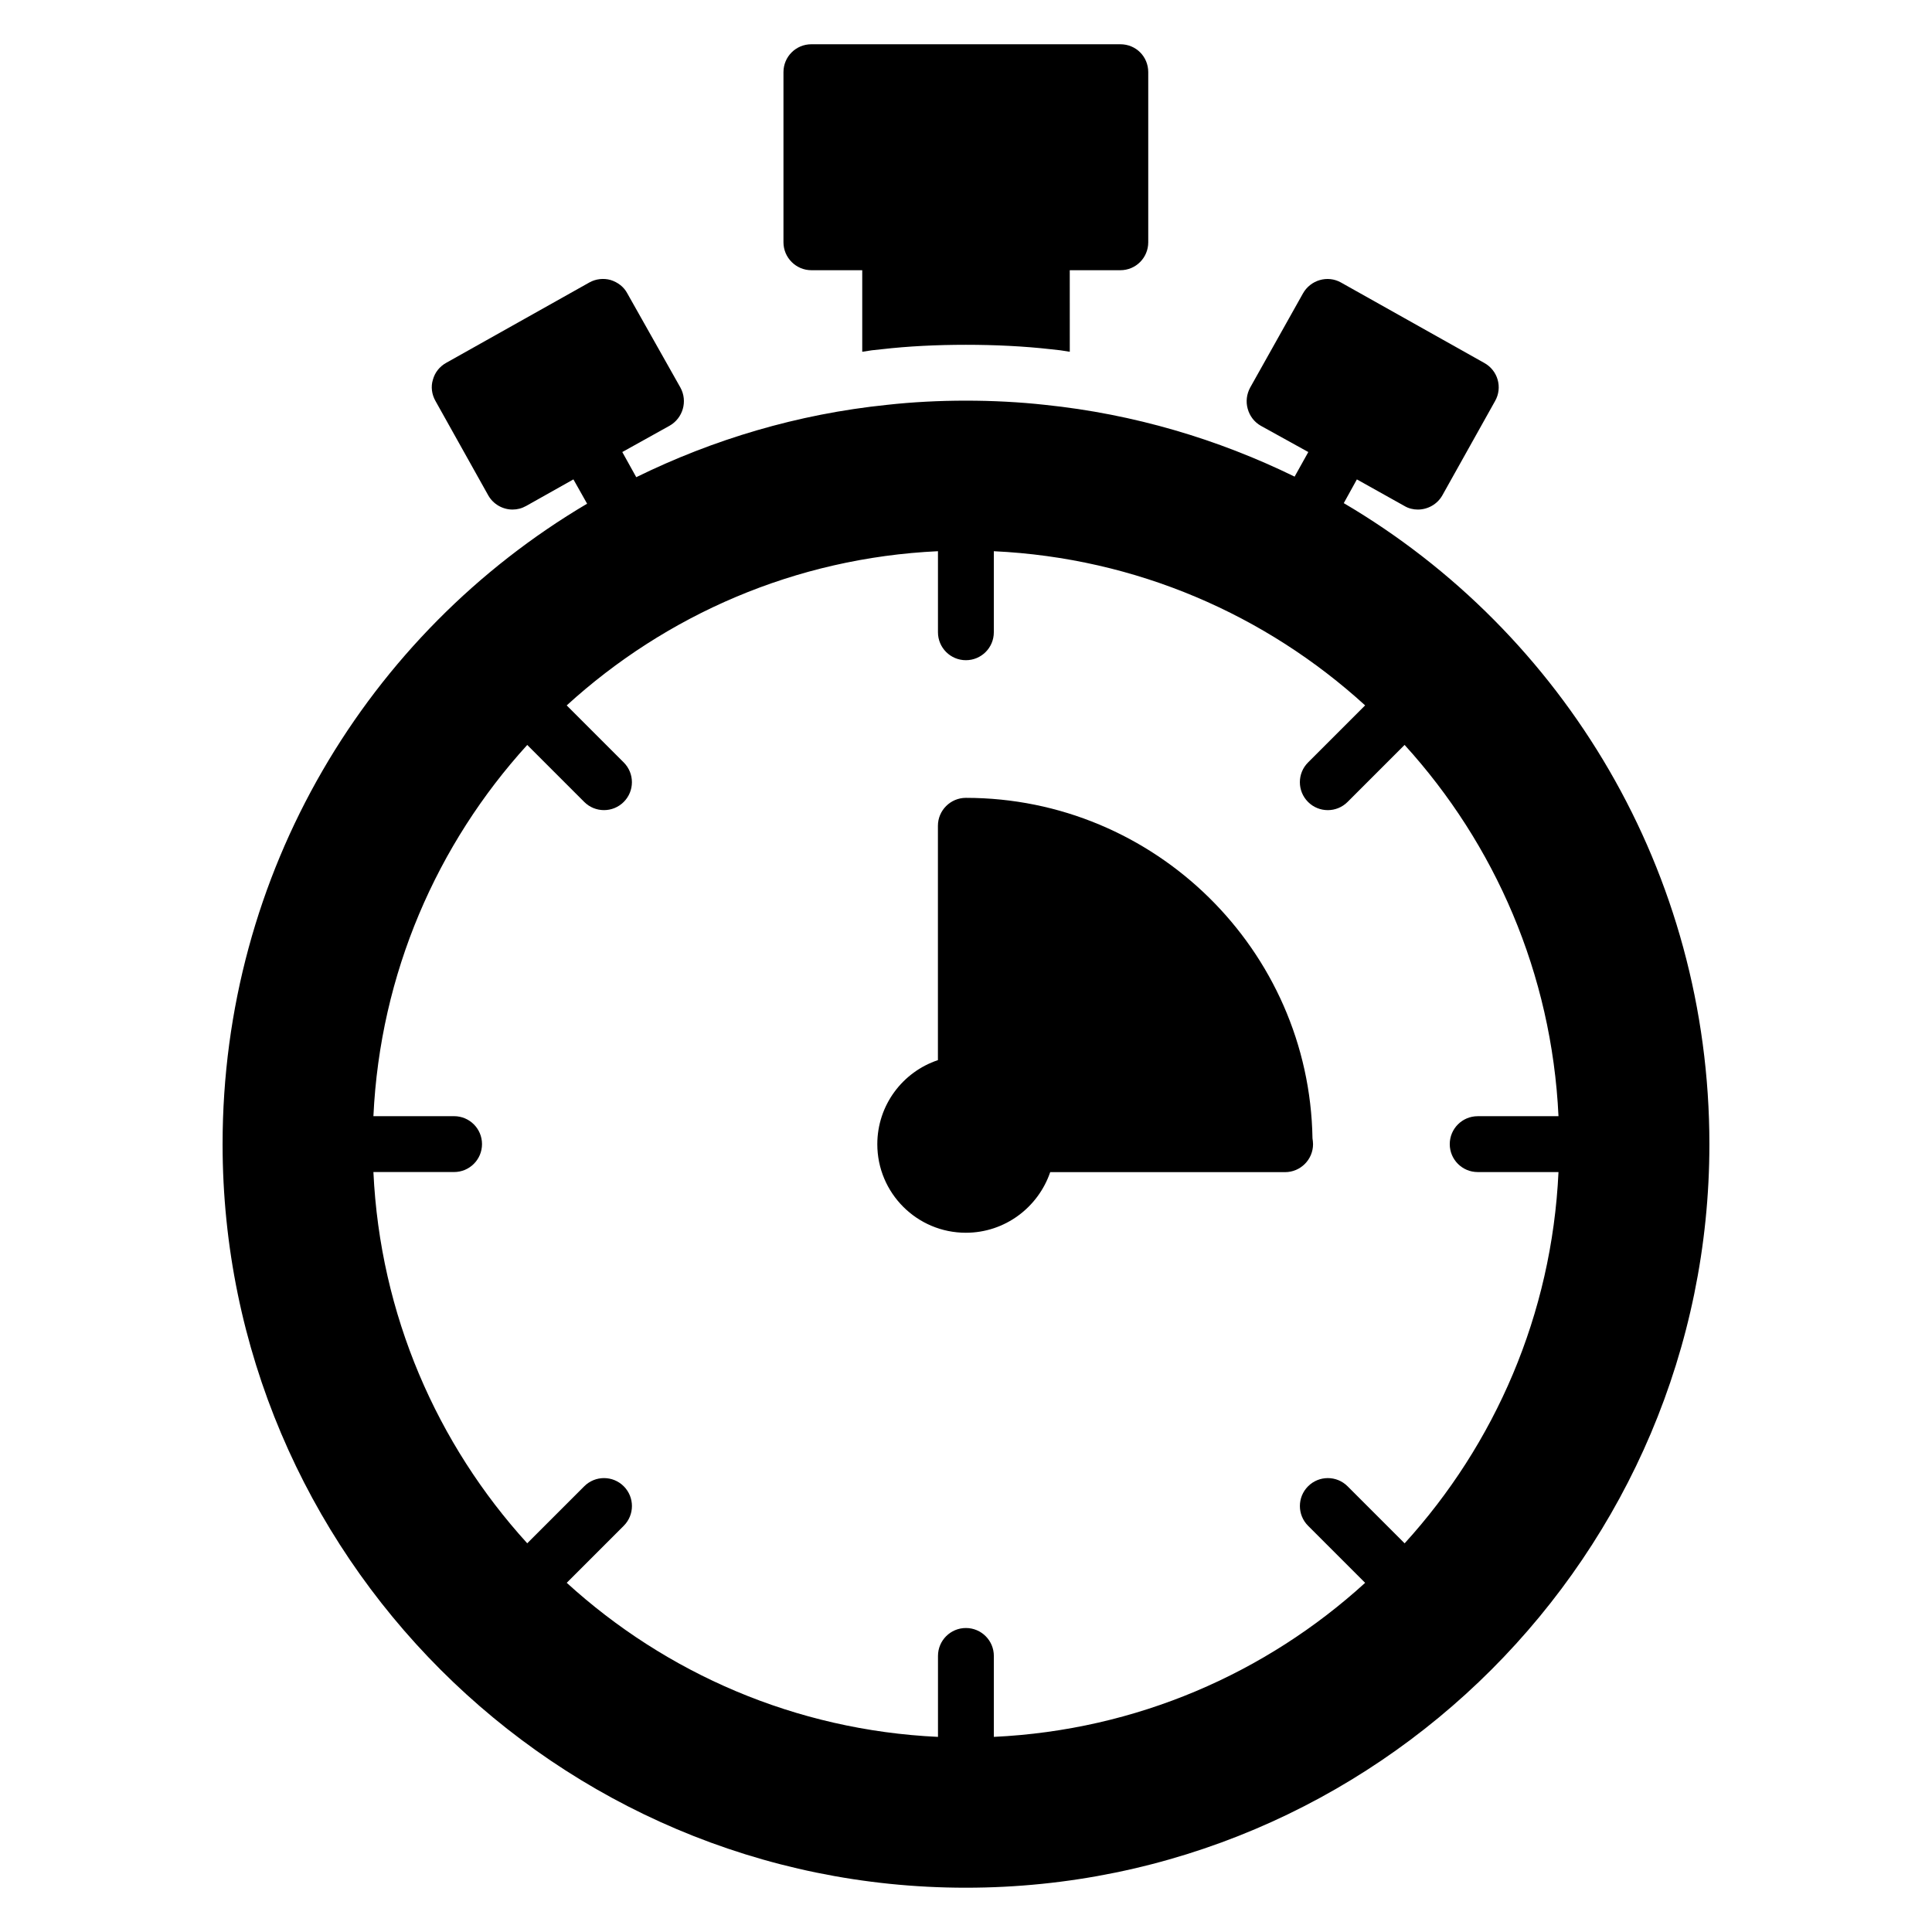
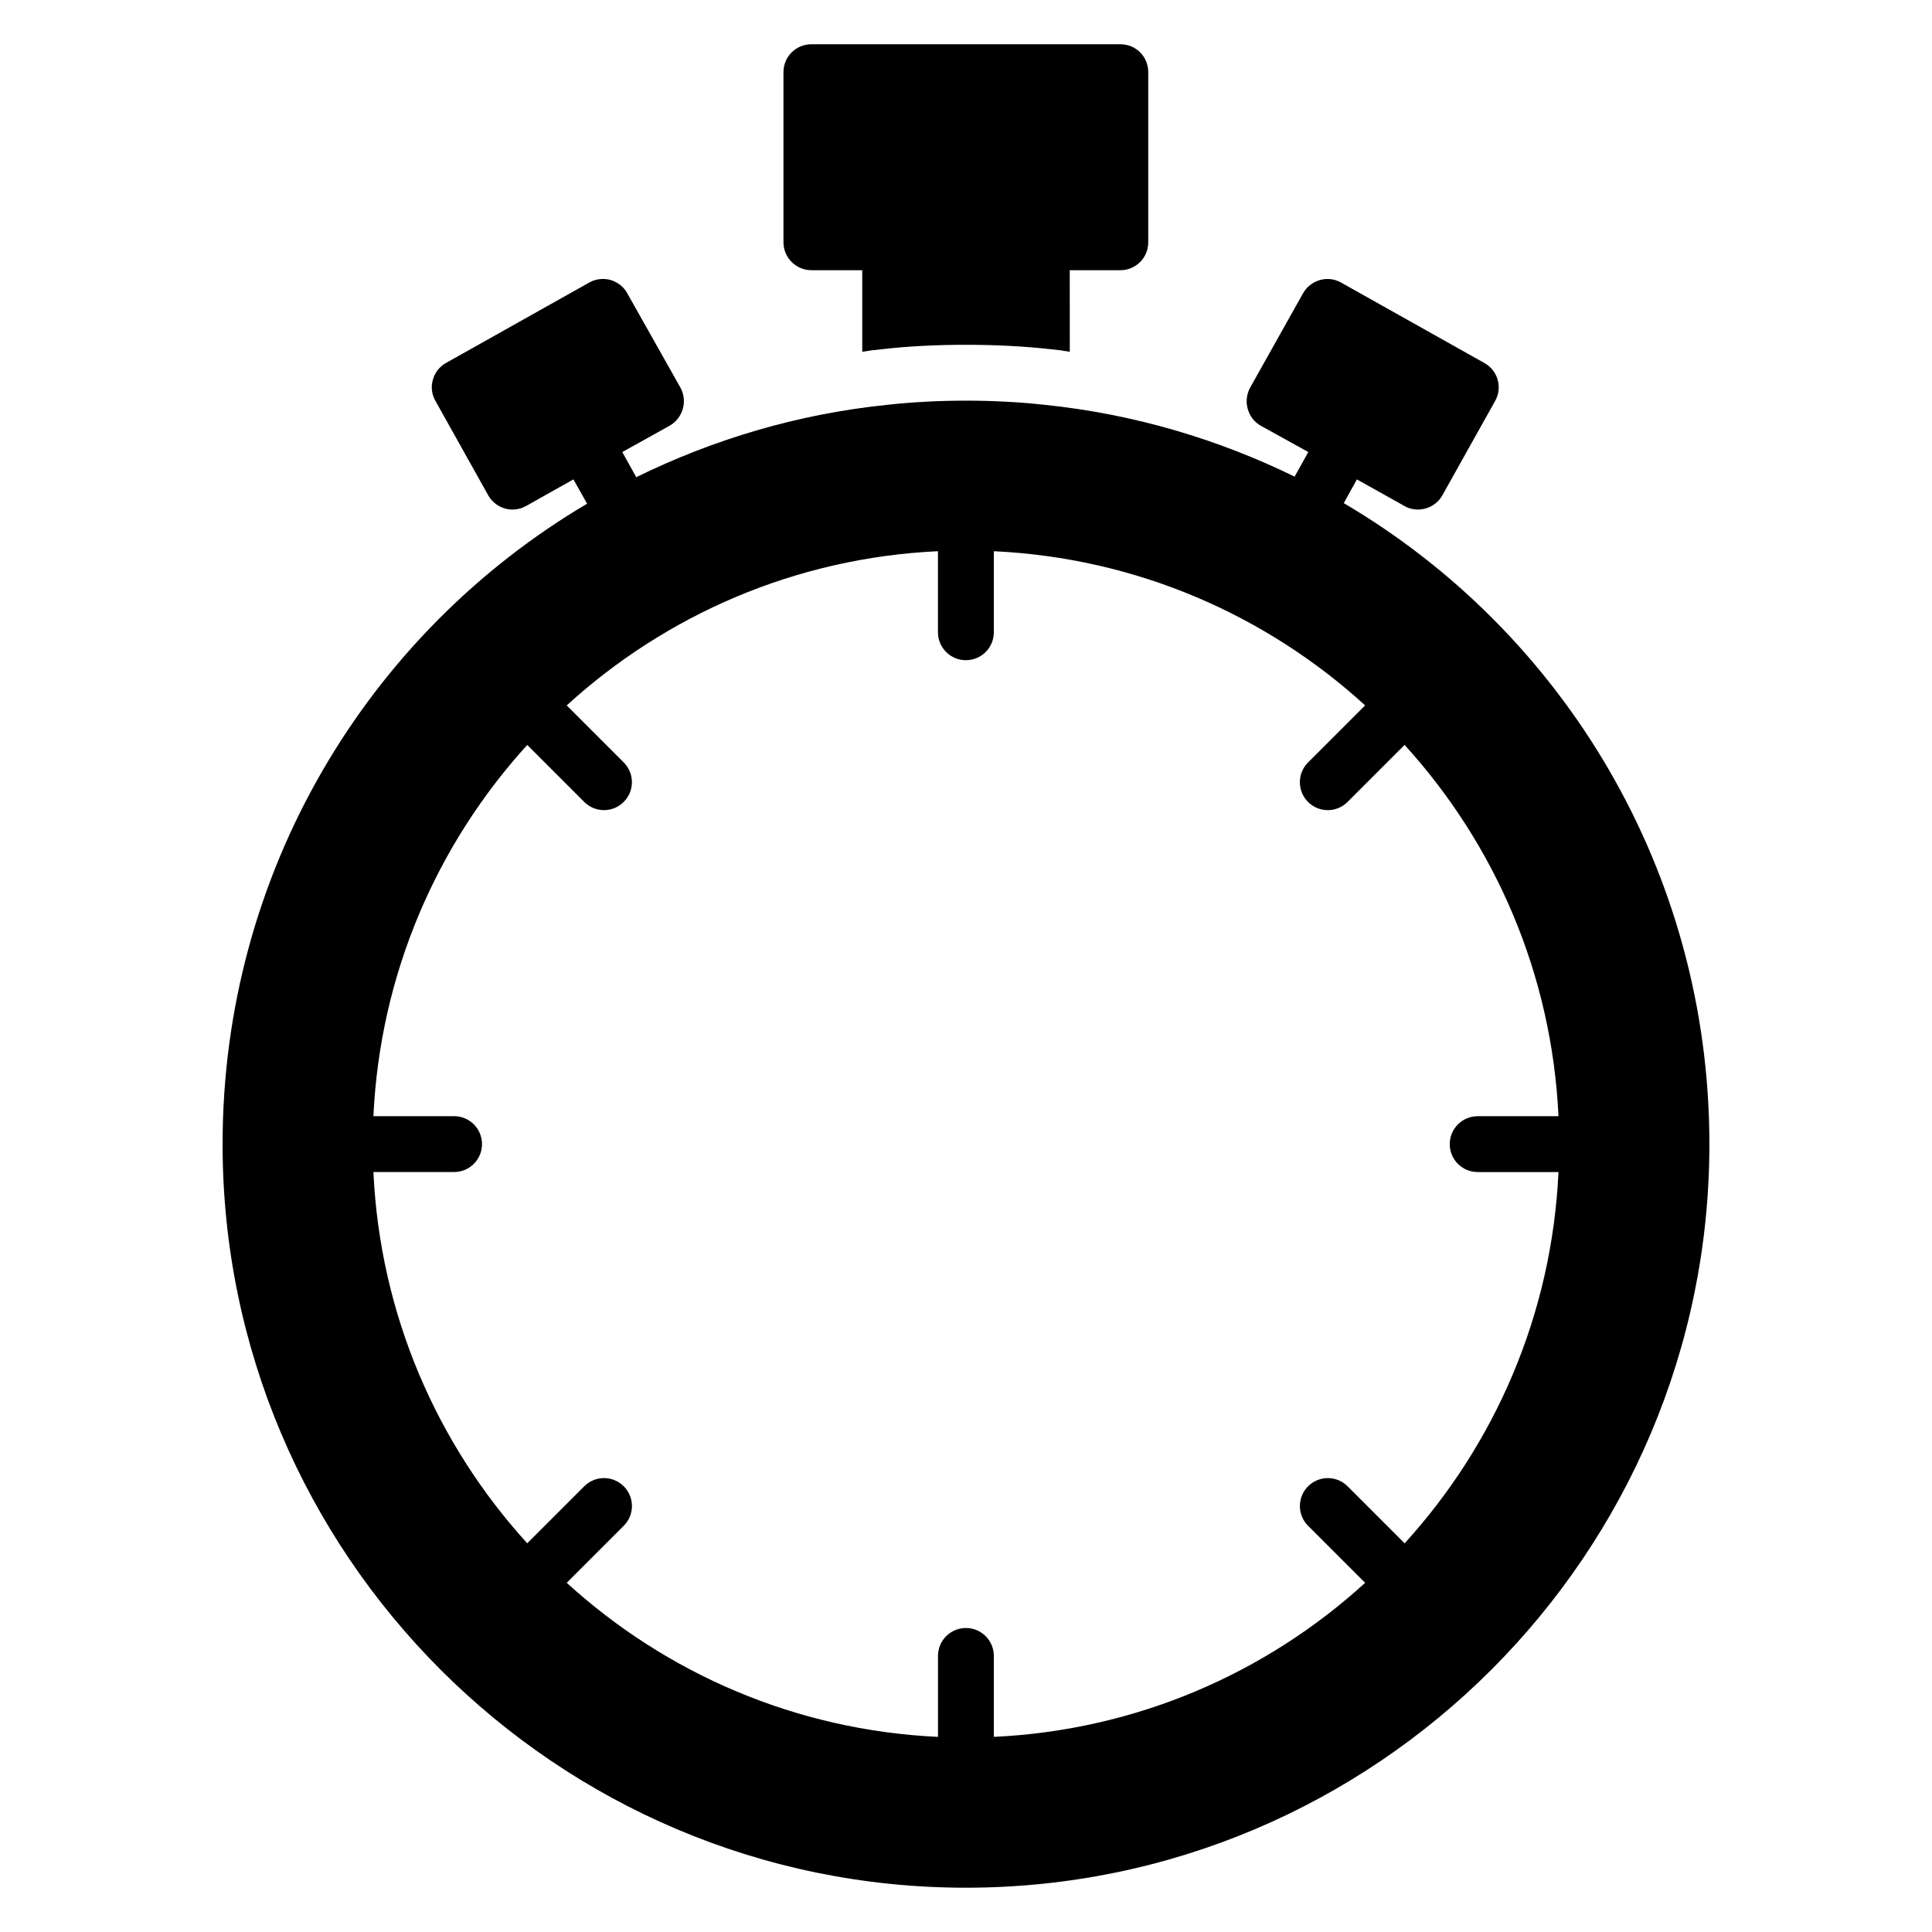
<svg xmlns="http://www.w3.org/2000/svg" fill="#000000" width="800px" height="800px" version="1.1" viewBox="144 144 512 512">
  <g>
-     <path d="m399.96 355.44c-4.07 0-7.402 3.332-7.402 7.402v62.105c-9.328 3.109-16.062 11.918-16.062 22.281 0 12.953 10.512 23.465 23.465 23.465 10.363 0 19.172-6.734 22.355-16.062h62.105 0.148c4.07 0 7.402-3.332 7.402-7.402 0-0.52-0.074-1.035-0.148-1.555-0.816-49.895-41.75-90.234-91.863-90.234z" />
    <path d="m359.03 215.61h13.473v21.613c1.703-0.297 3.406-0.52 5.109-0.664 7.031-0.812 14.582-1.184 22.355-1.184 7.773 0 15.398 0.371 22.578 1.184 1.629 0.148 3.332 0.371 4.961 0.664l-0.008-21.613h13.398c4.144 0 7.402-3.332 7.402-7.402v-45.078c0-4.144-3.258-7.402-7.402-7.402h-81.867c-4.07 0-7.402 3.258-7.402 7.402v45.078c0 4.074 3.332 7.402 7.402 7.402z" />
    <path d="m500.11 277.34 3.477-6.293 12.582 7.031c1.109 0.668 2.367 0.961 3.555 0.961 2.664 0 5.18-1.406 6.516-3.773l13.988-25.02c2-3.555 0.738-8.066-2.887-10.066l-37.973-21.316c-3.555-2-8.066-0.664-10.066 2.887l-13.988 24.945c-0.961 1.777-1.184 3.773-0.664 5.625 0.52 1.926 1.777 3.555 3.481 4.516l12.582 6.957-3.629 6.516c-20.281-9.918-42.562-16.582-66.176-19.023-13.398-1.48-28.5-1.48-41.824 0-23.762 2.441-46.117 9.18-66.473 19.172l-3.699-6.664 12.508-6.957c3.555-2 4.887-6.516 2.887-10.141l-14.062-24.945c-0.887-1.703-2.516-2.961-4.441-3.555-1.852-0.52-3.922-0.297-5.625 0.664l-37.973 21.316c-1.703 0.961-2.961 2.516-3.481 4.441-0.594 1.852-0.297 3.922 0.668 5.625l13.988 25.02c1.332 2.367 3.848 3.773 6.441 3.773 1.258 0 2.441-0.297 3.629-0.961l12.508-7.031 3.629 6.441c-58.258 34.426-96.602 97.785-96.602 169.73 0 108.66 88.383 197.05 196.97 197.05 108.66 0 197.05-88.383 197.05-197.05 0-72.023-38.492-135.53-96.895-169.88zm16.133 275.66-15.121-15.121c-2.891-2.891-7.574-2.891-10.469 0-2.891 2.891-2.891 7.574 0 10.469l15.121 15.121c-26.266 23.934-60.57 39.043-98.395 40.82v-21.449c0-4.086-3.312-7.402-7.402-7.402-4.09 0-7.402 3.312-7.402 7.402v21.453c-37.812-1.77-72.117-16.887-98.387-40.832l15.113-15.113c2.891-2.891 2.891-7.574 0-10.469-2.891-2.891-7.574-2.891-10.469 0l-15.109 15.109c-23.906-26.27-39.004-60.57-40.766-98.387h21.379c4.09 0 7.402-3.312 7.402-7.402 0-4.086-3.312-7.402-7.402-7.402h-21.379c1.773-37.805 16.867-72.102 40.766-98.379l15.105 15.105c1.445 1.445 3.34 2.168 5.234 2.168 1.895 0 3.789-0.723 5.234-2.168 2.891-2.891 2.891-7.574 0-10.469l-15.113-15.113c26.27-23.961 60.574-39.098 98.387-40.867v21.484c0 4.086 3.312 7.402 7.402 7.402 4.09 0 7.402-3.312 7.402-7.402v-21.48c37.828 1.777 72.133 16.906 98.398 40.855l-15.125 15.125c-2.891 2.891-2.891 7.574 0 10.469 1.445 1.445 3.34 2.168 5.234 2.168s3.789-0.723 5.234-2.168l15.117-15.117c23.91 26.281 39.008 60.582 40.785 98.395h-21.414c-4.09 0-7.402 3.312-7.402 7.402 0 4.086 3.312 7.402 7.402 7.402h21.414c-1.758 37.816-16.859 72.117-40.777 98.391z" />
  </g>
</svg>